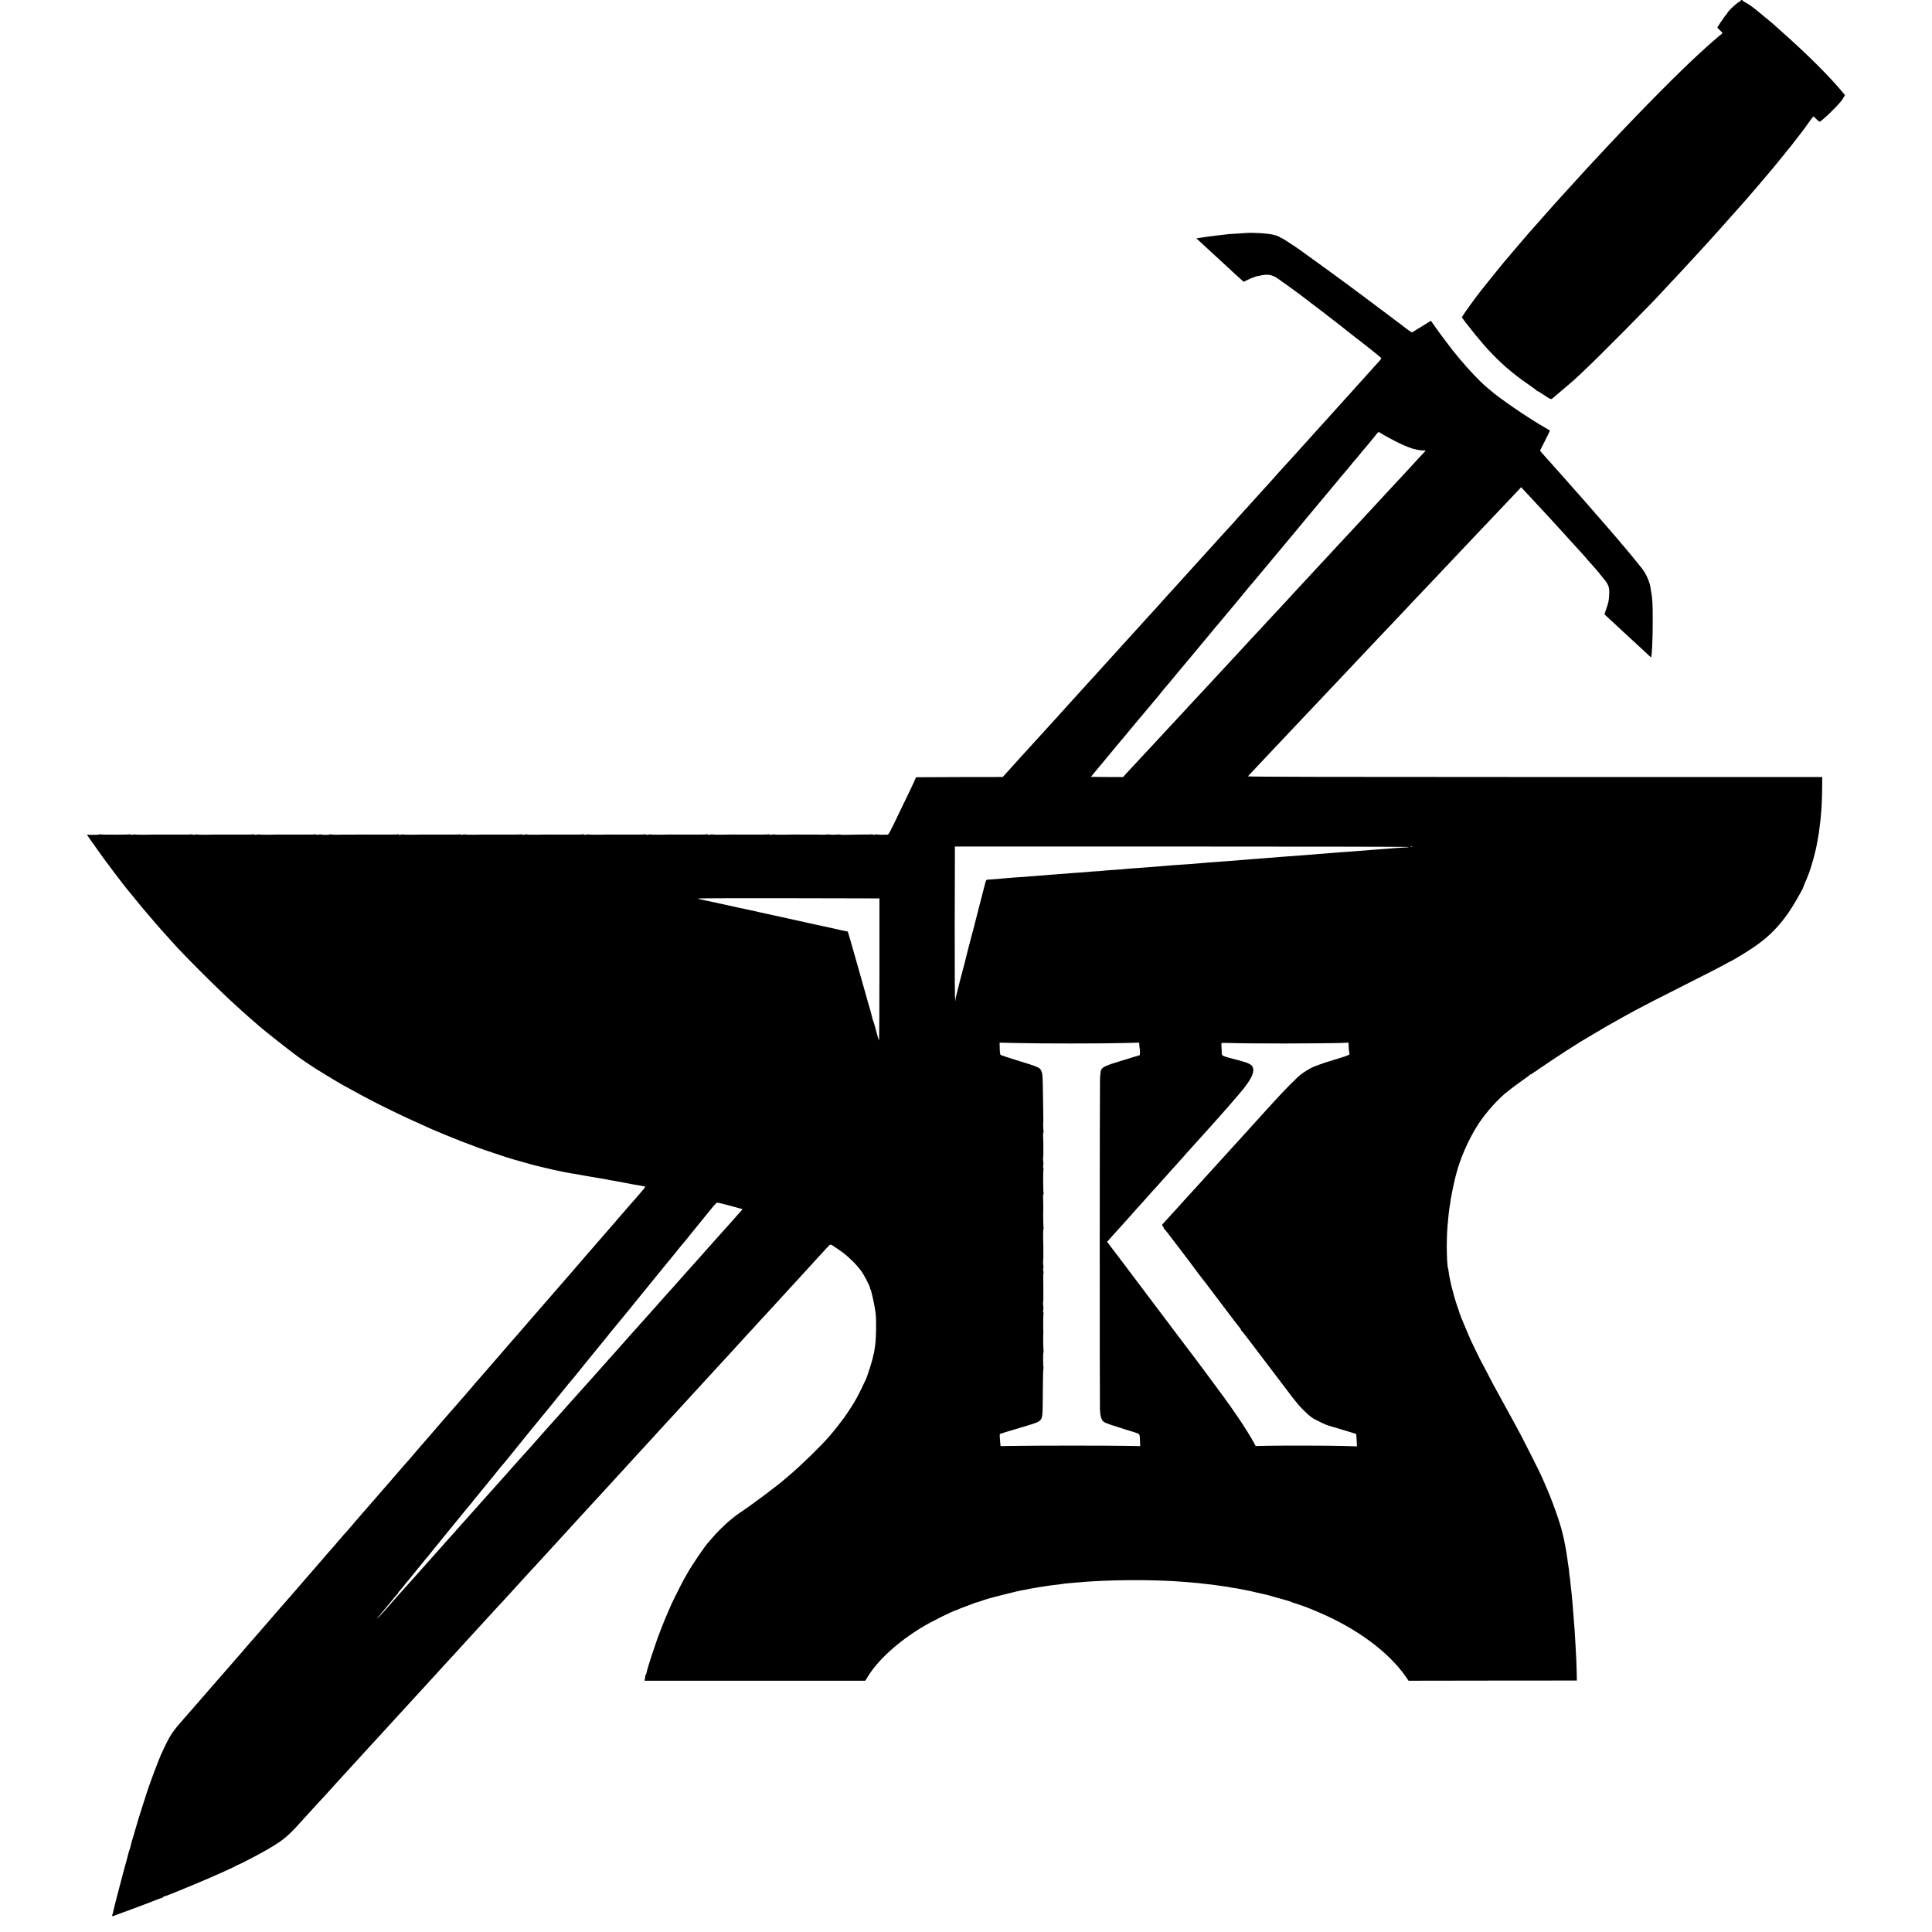
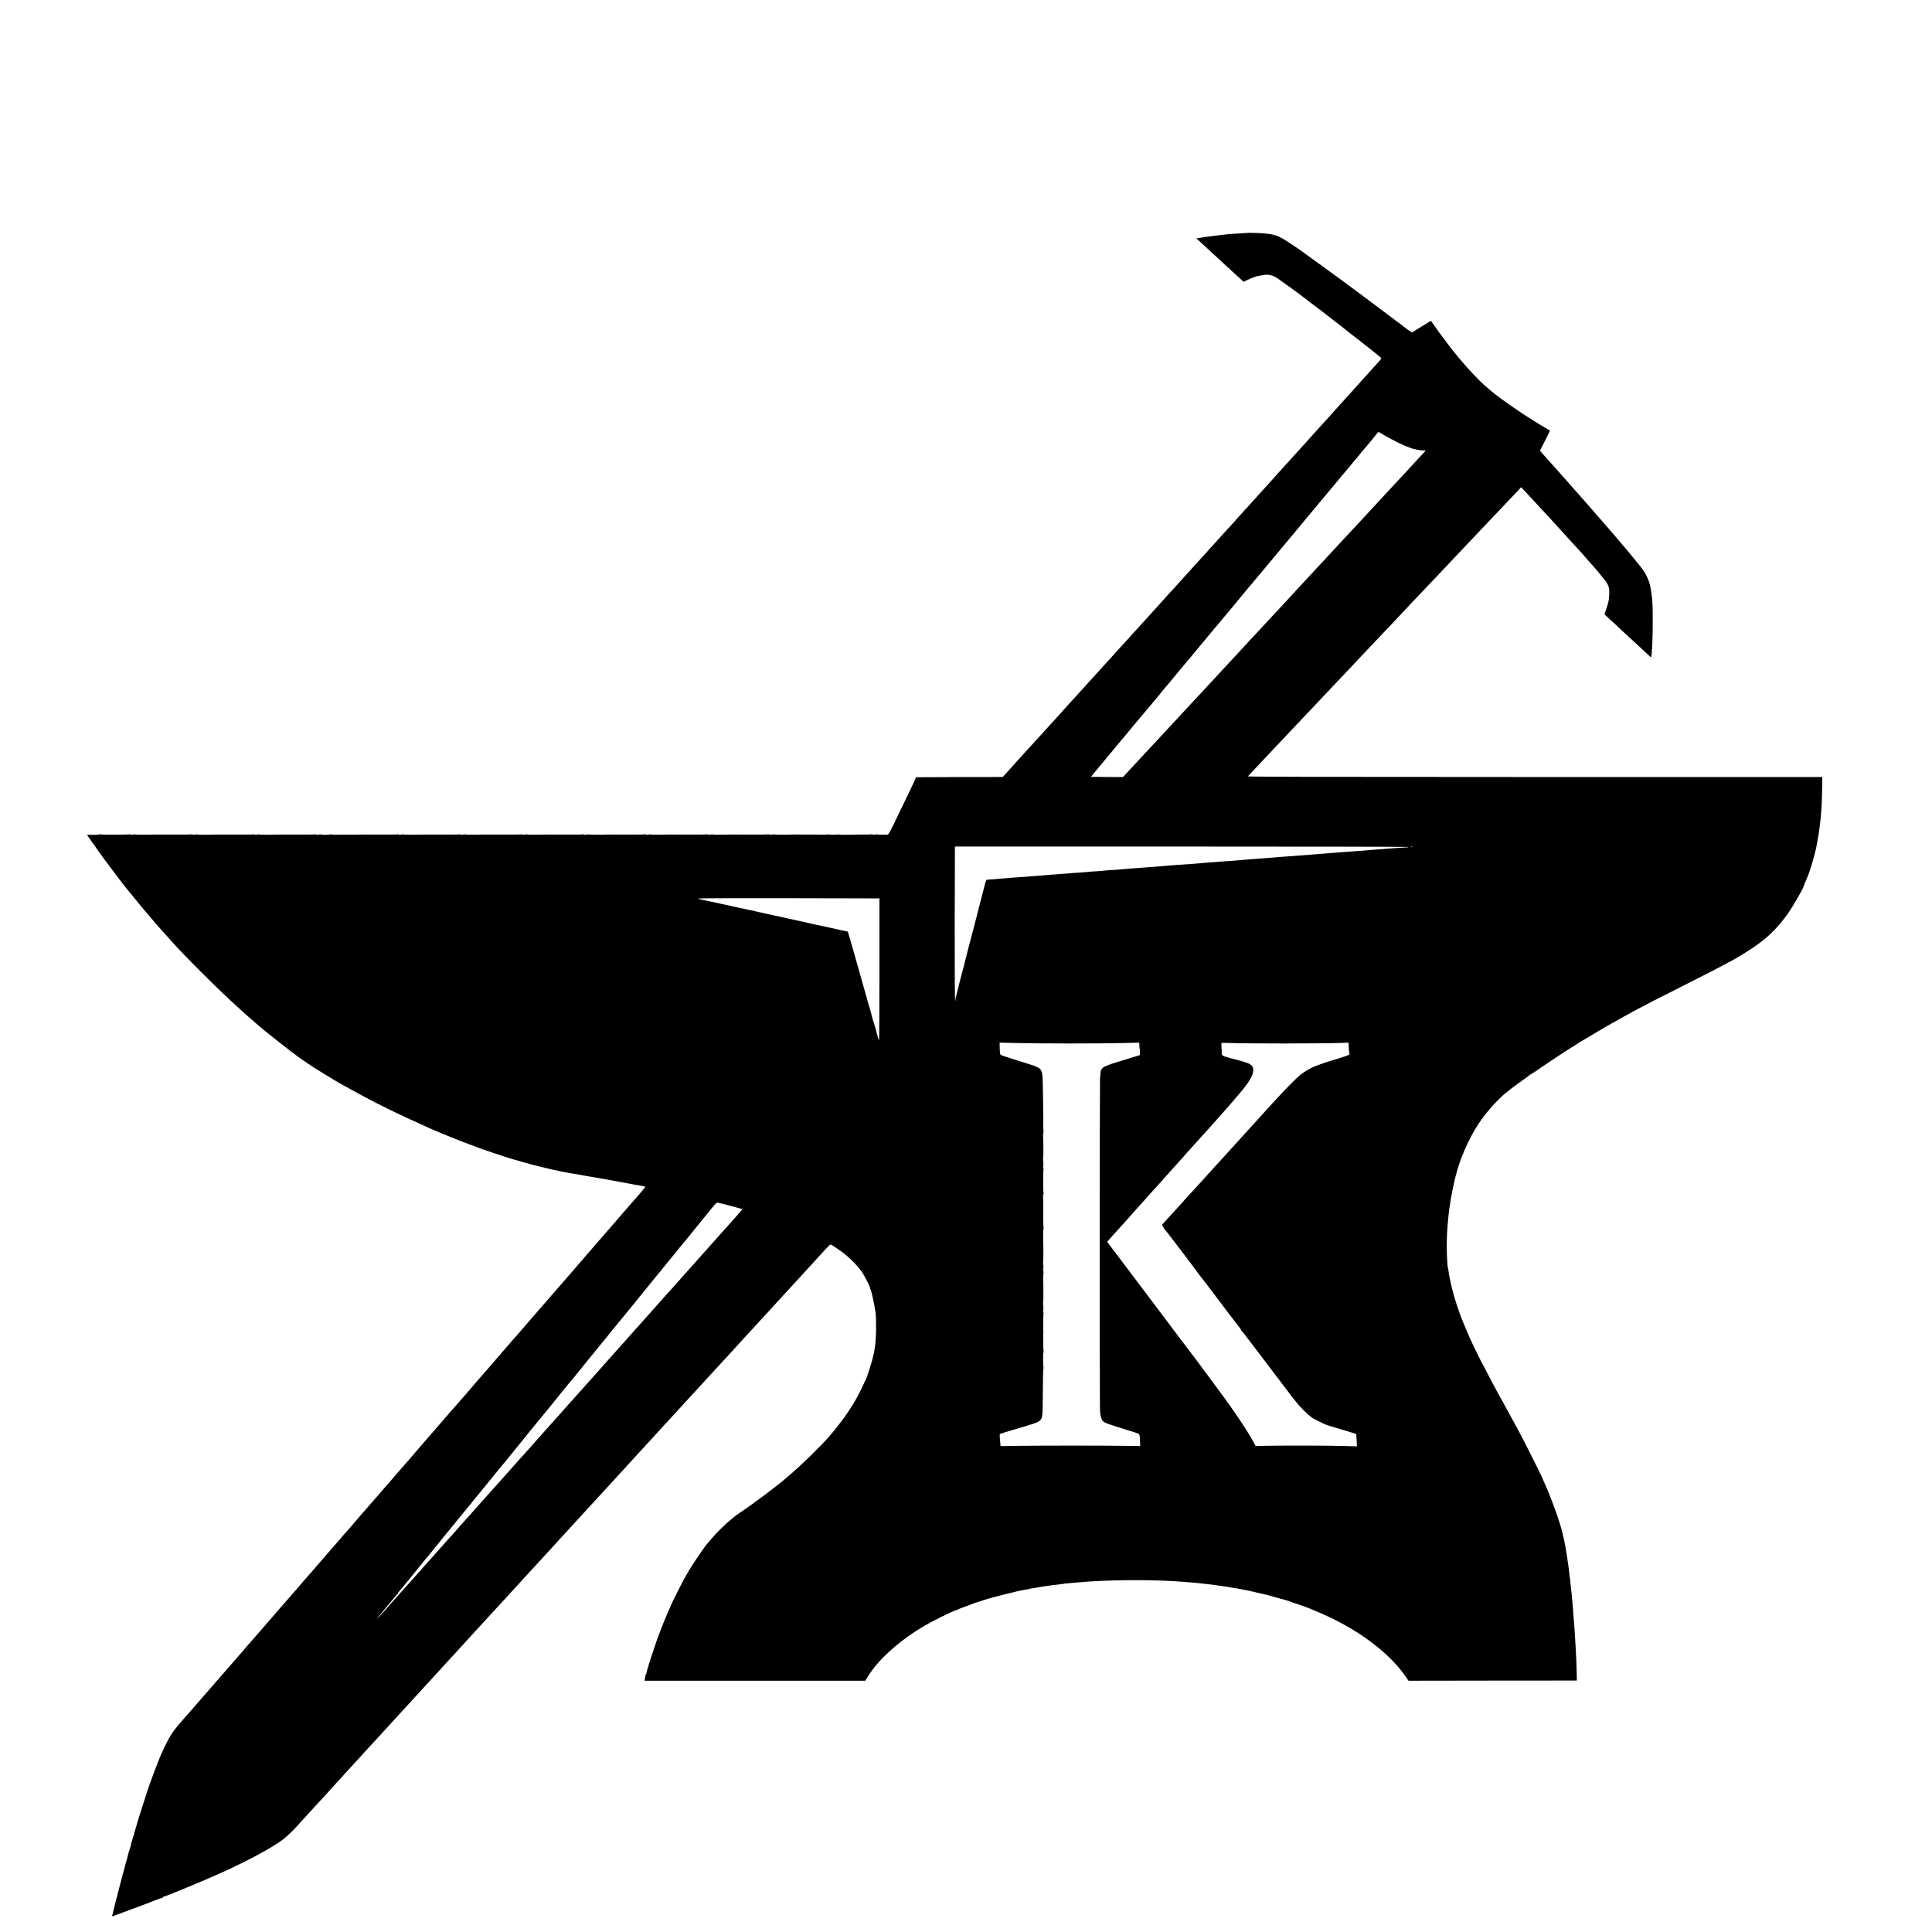
<svg xmlns="http://www.w3.org/2000/svg" version="1.0" width="3000pt" height="3000pt" viewBox="0 0 3000 3000" preserveAspectRatio="xMidYMid meet">
  <g transform="translate(0,3000) scale(0.1,-0.1)" fill="#000000" stroke="none">
-     <path d="M27033 29994 c4 -4 -10 -15 -31 -25 -44 -22 -182 -155 -182 -175 0 -3 -9 -15 -21 -27 -11 -12 -33 -42 -49 -67 -16 -25 -33 -49 -38 -55 -4 -5 -17 -25 -27 -42 l-19 -33 43 -42 c41 -39 43 -42 25 -55 -11 -8 -28 -22 -39 -31 -11 -10 -56 -49 -100 -87 -95 -82 -78 -68 -201 -180 -321 -294 -859 -836 -1374 -1384 -161 -172 -176 -188 -290 -311 -52 -57 -108 -118 -125 -135 -72 -78 -185 -202 -205 -225 -11 -13 -44 -49 -73 -80 -29 -31 -81 -89 -117 -129 -36 -40 -80 -89 -98 -109 -18 -21 -41 -46 -51 -57 -9 -11 -40 -45 -67 -76 -27 -30 -78 -88 -114 -129 -36 -41 -78 -89 -95 -107 -16 -17 -39 -42 -49 -55 -37 -45 -241 -283 -253 -296 -7 -7 -29 -34 -50 -60 -21 -26 -43 -51 -49 -57 -6 -5 -40 -46 -75 -90 -35 -44 -74 -91 -85 -105 -12 -14 -63 -77 -113 -140 -51 -63 -98 -122 -104 -130 -67 -82 -250 -334 -286 -392 l-22 -37 60 -80 c33 -43 66 -85 73 -92 7 -8 25 -30 39 -49 15 -19 35 -45 45 -57 11 -11 33 -38 51 -60 90 -110 175 -203 283 -309 152 -149 316 -281 540 -434 36 -25 67 -48 68 -52 2 -5 7 -8 12 -8 5 0 50 -27 100 -61 113 -75 113 -74 141 -52 30 24 311 264 325 277 6 6 67 63 135 126 224 207 1123 1114 1251 1262 11 13 54 59 96 103 42 44 124 132 182 194 58 63 119 129 135 146 35 37 187 204 223 243 14 15 43 47 66 72 23 25 77 85 121 134 44 49 91 102 105 117 27 29 41 45 145 164 39 44 75 84 81 90 6 5 44 48 84 95 40 47 78 90 84 95 6 6 27 30 47 55 21 25 51 61 69 80 17 19 46 53 63 74 18 22 37 44 42 50 12 13 105 122 131 154 10 13 27 33 38 45 10 12 44 54 75 92 31 39 58 72 61 75 4 3 33 39 65 80 33 41 62 77 65 80 3 3 35 43 70 90 36 47 67 87 70 90 9 8 144 191 179 243 17 26 35 47 39 47 5 0 26 -18 47 -40 21 -22 43 -40 48 -40 32 0 330 292 362 356 11 21 24 42 29 45 5 4 4 13 -2 20 -217 267 -581 630 -1012 1010 -52 46 -97 86 -100 90 -4 4 -228 190 -255 211 -88 70 -121 92 -168 117 -31 16 -53 32 -50 35 4 3 -2 6 -12 6 -10 0 -15 -3 -12 -6z" />
    <path d="M19377 26384 c-1 -1 -60 -5 -132 -9 -154 -8 -156 -8 -335 -30 -14 -1 -50 -6 -80 -10 -30 -4 -68 -9 -85 -11 -16 -2 -39 -5 -50 -7 -11 -3 -42 -8 -69 -11 l-48 -8 38 -35 c33 -29 166 -152 264 -243 15 -14 56 -52 91 -84 35 -32 111 -103 169 -156 58 -53 120 -110 139 -127 l34 -29 51 26 c39 21 161 68 161 62 0 0 27 5 60 12 106 22 167 10 255 -48 52 -35 373 -267 380 -276 3 -3 21 -17 40 -30 19 -13 37 -27 40 -30 3 -4 39 -32 80 -62 41 -31 93 -70 115 -87 22 -17 45 -34 50 -38 6 -5 42 -33 80 -63 39 -30 97 -75 130 -100 33 -25 62 -47 65 -50 3 -3 50 -41 105 -84 55 -42 111 -87 125 -98 14 -11 50 -39 80 -61 30 -23 60 -46 66 -52 6 -5 66 -53 132 -105 67 -52 121 -99 122 -104 0 -8 -40 -53 -211 -241 -52 -57 -77 -84 -155 -172 -38 -43 -90 -100 -115 -128 -25 -27 -63 -70 -86 -95 -22 -25 -53 -58 -68 -75 -15 -16 -55 -61 -89 -99 -33 -38 -77 -86 -96 -107 -19 -20 -64 -70 -100 -110 -36 -41 -78 -88 -95 -105 -16 -18 -43 -47 -59 -66 -31 -34 -197 -219 -206 -228 -8 -8 -96 -105 -190 -210 -47 -52 -100 -110 -118 -129 -18 -20 -51 -56 -73 -82 -22 -26 -54 -62 -72 -81 -18 -19 -63 -69 -102 -112 -38 -43 -81 -90 -95 -105 -14 -15 -56 -62 -95 -105 -38 -44 -79 -89 -91 -100 -11 -12 -56 -61 -100 -111 -43 -49 -81 -92 -84 -95 -8 -7 -192 -209 -305 -335 -43 -47 -171 -189 -195 -215 -14 -15 -45 -49 -69 -76 -44 -50 -176 -195 -221 -244 -14 -15 -56 -62 -95 -105 -38 -43 -85 -95 -104 -114 -18 -20 -59 -65 -91 -101 -32 -36 -69 -77 -81 -91 -13 -14 -62 -68 -109 -119 -47 -51 -95 -105 -107 -118 -117 -128 -181 -198 -196 -216 -15 -17 -55 -60 -182 -200 -6 -6 -55 -60 -109 -121 -55 -60 -114 -126 -132 -145 -17 -19 -44 -48 -59 -65 -83 -92 -171 -190 -181 -199 -5 -6 -34 -38 -64 -71 -60 -67 -206 -228 -260 -286 -19 -20 -55 -60 -80 -89 -25 -28 -65 -73 -90 -100 -38 -40 -117 -127 -215 -236 -62 -68 -165 -181 -195 -214 -19 -21 -66 -73 -105 -115 -38 -43 -81 -90 -95 -105 -22 -24 -85 -94 -202 -224 l-37 -41 -668 -1 c-367 -1 -671 -2 -675 -3 -4 0 -10 -11 -14 -23 -4 -13 -42 -95 -84 -183 -43 -88 -108 -223 -145 -300 -180 -376 -185 -385 -208 -386 -78 -2 -149 0 -153 4 -3 3 -21 1 -40 -3 -20 -5 -34 -4 -34 2 0 5 -4 7 -9 4 -6 -4 -72 -6 -221 -5 -8 0 -72 -2 -143 -3 -70 -2 -127 -1 -127 2 0 3 -31 3 -69 0 -37 -3 -84 -2 -104 1 -20 3 -39 4 -42 1 -2 -3 -37 -4 -77 -3 -40 1 -80 2 -88 2 -8 0 -87 0 -175 0 -199 1 -166 1 -328 -2 -76 -1 -140 1 -143 4 -3 2 -21 1 -40 -3 -20 -5 -34 -4 -34 2 0 5 -4 7 -9 4 -4 -3 -53 -5 -107 -5 -54 0 -108 0 -119 0 -11 -1 -92 0 -180 0 -199 1 -166 1 -328 -2 -76 -1 -140 1 -143 4 -3 2 -21 1 -40 -3 -20 -5 -34 -4 -34 2 0 5 -4 7 -9 4 -4 -3 -53 -5 -107 -5 -54 0 -108 0 -119 0 -11 -1 -92 0 -180 0 -199 1 -166 1 -328 -2 -76 -1 -140 1 -143 4 -3 2 -21 1 -40 -3 -20 -5 -34 -4 -34 2 0 5 -4 7 -9 4 -4 -3 -53 -5 -107 -5 -54 0 -108 0 -119 0 -11 -1 -92 0 -180 0 -199 1 -166 1 -328 -2 -76 -1 -140 1 -143 4 -3 2 -21 1 -40 -3 -20 -5 -34 -4 -34 2 0 5 -4 7 -9 4 -4 -3 -53 -5 -107 -5 -54 0 -108 0 -119 0 -11 -1 -92 0 -180 0 -199 1 -166 1 -328 -2 -76 -1 -140 1 -143 4 -3 2 -21 1 -40 -3 -20 -5 -34 -4 -34 2 0 5 -4 7 -9 4 -4 -3 -53 -5 -107 -5 -54 0 -108 0 -119 0 -11 -1 -92 0 -180 0 -199 1 -166 1 -328 -2 -76 -1 -140 1 -143 4 -3 2 -21 1 -40 -3 -20 -5 -34 -4 -34 2 0 5 -4 7 -9 4 -4 -3 -53 -5 -107 -5 -54 0 -108 0 -119 0 -11 -1 -92 0 -180 0 -199 1 -166 1 -328 -2 -76 -1 -140 1 -143 4 -3 2 -21 1 -40 -3 -20 -5 -34 -4 -34 2 0 5 -4 7 -9 4 -4 -3 -53 -5 -107 -5 -54 0 -108 0 -119 0 -11 -1 -92 0 -180 0 -186 1 -154 1 -325 -1 -74 -1 -139 -1 -145 0 -5 1 -14 1 -20 0 -23 -4 -146 0 -155 5 -6 3 -10 3 -10 -2 0 -8 -128 -8 -136 0 -3 3 -21 1 -40 -3 -20 -5 -34 -4 -34 2 0 5 -4 7 -9 4 -4 -3 -53 -5 -107 -5 -54 0 -108 0 -119 0 -11 -1 -92 0 -180 0 -199 1 -166 1 -328 -2 -76 -1 -140 1 -143 4 -3 2 -21 1 -40 -3 -20 -5 -34 -4 -34 2 0 5 -4 7 -9 4 -4 -3 -53 -5 -107 -5 -54 0 -108 0 -119 0 -11 -1 -92 0 -180 0 -199 1 -166 1 -328 -2 -76 -1 -140 1 -143 4 -3 2 -21 1 -40 -3 -20 -5 -34 -4 -34 2 0 5 -4 7 -9 4 -4 -3 -53 -5 -107 -5 -54 0 -108 0 -119 0 -11 -1 -92 0 -180 0 -199 1 -166 1 -328 -2 -76 -1 -140 1 -143 4 -3 2 -21 1 -40 -3 -20 -5 -34 -4 -34 2 0 5 -4 7 -9 4 -4 -3 -53 -5 -107 -5 -54 0 -108 0 -119 -1 -137 -1 -239 1 -246 6 -5 3 -9 2 -9 -3 0 -4 -43 -7 -95 -6 l-95 2 42 -62 c23 -34 44 -64 47 -67 4 -3 28 -36 54 -75 27 -38 62 -88 78 -110 16 -22 37 -51 47 -65 28 -41 332 -441 342 -450 3 -3 53 -63 111 -135 57 -71 114 -141 126 -155 93 -110 173 -204 213 -250 27 -30 58 -66 70 -80 12 -14 54 -61 93 -104 40 -43 80 -88 90 -100 171 -198 788 -812 1032 -1027 28 -24 59 -53 70 -64 11 -11 52 -47 90 -80 72 -62 130 -112 149 -130 69 -65 560 -451 666 -524 59 -41 184 -125 202 -136 9 -5 78 -49 155 -96 76 -47 158 -97 183 -111 25 -14 61 -35 80 -47 19 -11 42 -24 50 -28 8 -4 64 -35 125 -68 359 -200 705 -370 1220 -600 70 -31 345 -145 350 -145 3 0 24 -9 48 -19 23 -11 105 -43 182 -71 77 -28 147 -55 155 -59 17 -9 500 -170 527 -176 10 -2 88 -24 173 -49 85 -25 166 -47 180 -50 14 -3 79 -18 145 -35 101 -25 198 -47 300 -67 109 -21 135 -26 165 -29 19 -3 46 -7 60 -10 14 -3 37 -8 53 -10 15 -3 39 -7 55 -10 15 -3 43 -8 62 -11 30 -4 80 -13 280 -48 14 -2 36 -7 50 -10 14 -3 41 -8 60 -10 19 -3 80 -14 135 -25 55 -11 116 -22 135 -26 19 -3 44 -7 55 -10 11 -2 52 -9 90 -15 39 -7 72 -14 74 -16 4 -3 -35 -53 -89 -114 -12 -14 -45 -52 -73 -84 -29 -33 -56 -64 -62 -70 -5 -6 -37 -43 -70 -81 -33 -38 -72 -83 -87 -100 -14 -16 -35 -40 -45 -52 -10 -12 -25 -30 -34 -40 -15 -18 -190 -220 -293 -337 -28 -33 -64 -75 -81 -94 -16 -20 -41 -47 -54 -61 -13 -14 -40 -46 -60 -70 -20 -25 -45 -54 -56 -65 -11 -12 -40 -45 -65 -75 -25 -29 -50 -59 -55 -65 -6 -6 -56 -63 -110 -126 -127 -146 -148 -170 -160 -184 -6 -6 -51 -58 -100 -115 -50 -58 -101 -117 -115 -132 -14 -15 -41 -46 -60 -70 -19 -23 -42 -49 -51 -58 -8 -9 -44 -50 -79 -91 -35 -41 -69 -80 -74 -86 -6 -6 -29 -32 -51 -59 -22 -26 -49 -58 -60 -69 -11 -12 -47 -53 -80 -91 -33 -39 -64 -75 -70 -81 -5 -6 -32 -37 -60 -69 -109 -128 -329 -380 -334 -385 -5 -4 -207 -239 -266 -309 -11 -13 -27 -31 -35 -40 -9 -9 -43 -47 -75 -86 -33 -38 -69 -79 -80 -91 -11 -11 -29 -32 -40 -45 -26 -31 -346 -401 -394 -455 -20 -23 -55 -63 -78 -90 -23 -27 -54 -62 -68 -79 -15 -16 -43 -50 -63 -74 -20 -25 -46 -54 -57 -66 -11 -11 -45 -49 -75 -85 -30 -35 -64 -73 -75 -86 -11 -12 -40 -46 -64 -74 -25 -29 -50 -58 -55 -64 -6 -6 -38 -42 -71 -81 -33 -38 -62 -72 -65 -75 -3 -3 -32 -36 -65 -75 -33 -38 -62 -72 -65 -75 -3 -3 -34 -39 -70 -80 -36 -41 -67 -77 -70 -80 -3 -3 -32 -36 -65 -75 -33 -38 -62 -72 -65 -75 -3 -3 -30 -34 -60 -70 -82 -97 -103 -121 -126 -144 -11 -12 -43 -48 -70 -81 -27 -32 -56 -66 -64 -75 -8 -9 -40 -45 -70 -80 -30 -35 -59 -68 -65 -74 -5 -6 -35 -40 -65 -76 -30 -35 -62 -72 -70 -80 -8 -9 -33 -38 -55 -64 -22 -27 -47 -56 -56 -65 -9 -9 -45 -50 -80 -91 -35 -41 -66 -77 -69 -80 -3 -3 -30 -34 -60 -70 -30 -36 -58 -67 -61 -70 -6 -5 -379 -434 -474 -545 -27 -32 -54 -63 -60 -69 -5 -6 -39 -45 -75 -86 -35 -41 -71 -82 -80 -91 -8 -9 -26 -29 -39 -45 -13 -16 -52 -60 -85 -99 -34 -38 -72 -83 -86 -99 -14 -16 -30 -34 -35 -40 -6 -6 -37 -42 -70 -81 -33 -38 -74 -86 -92 -105 -18 -19 -82 -93 -144 -165 -147 -170 -209 -242 -234 -269 -11 -12 -45 -51 -75 -86 -30 -35 -71 -82 -91 -104 -233 -263 -262 -304 -358 -501 -29 -60 -57 -119 -61 -130 -4 -11 -22 -54 -39 -95 -16 -41 -43 -111 -60 -155 -16 -44 -33 -89 -37 -100 -4 -11 -8 -22 -9 -25 -1 -3 -5 -14 -9 -25 -4 -11 -12 -33 -18 -50 -5 -16 -14 -39 -18 -50 -5 -11 -38 -114 -75 -230 -37 -115 -74 -232 -83 -260 -9 -27 -17 -54 -18 -60 -1 -5 -19 -66 -39 -135 -21 -69 -38 -129 -40 -135 -1 -5 -5 -17 -8 -25 -5 -14 -17 -65 -18 -75 0 -3 -6 -23 -14 -46 -9 -23 -17 -51 -20 -63 -2 -12 -16 -64 -30 -116 -15 -52 -29 -102 -31 -110 -2 -8 -24 -91 -49 -185 -49 -183 -124 -475 -131 -514 -3 -14 -7 -28 -10 -33 -9 -14 7 -30 19 -20 7 5 41 19 77 31 72 25 450 166 490 182 14 6 27 11 30 12 3 0 36 13 74 29 38 15 75 28 82 28 8 0 14 5 14 10 0 6 6 10 13 10 25 0 663 265 893 370 35 17 94 44 132 60 37 17 74 35 82 40 8 6 26 15 40 20 71 29 381 192 490 258 228 136 290 188 500 421 41 46 91 100 110 121 19 21 71 77 115 126 44 48 98 107 121 131 22 23 52 55 65 71 13 16 67 76 119 132 52 57 102 111 110 120 23 26 160 176 200 219 31 34 155 169 219 240 13 14 49 53 80 86 31 34 94 103 141 154 47 52 99 109 115 126 182 198 222 242 325 355 41 45 91 99 110 120 19 21 69 75 110 120 41 45 91 99 110 120 19 21 64 70 100 110 36 39 83 91 105 115 22 23 78 84 125 135 47 52 99 108 115 126 17 17 59 64 95 104 36 40 81 89 100 110 19 21 76 82 125 136 116 126 124 135 225 245 47 51 96 105 110 119 14 15 61 66 105 115 44 49 94 103 110 120 17 18 59 65 95 105 36 39 83 91 105 114 22 23 60 65 85 92 46 51 202 221 255 278 17 18 68 74 115 126 47 51 96 105 110 120 14 15 61 67 105 115 44 48 94 102 110 120 17 18 66 72 110 120 44 48 94 102 110 120 17 17 66 71 110 119 44 49 94 103 110 120 17 18 68 75 115 126 47 51 96 105 110 120 22 23 131 143 209 229 13 14 67 73 120 130 134 145 121 131 320 350 13 14 66 71 117 126 51 55 101 110 111 122 17 19 82 90 223 243 14 15 63 69 110 120 47 51 96 105 110 120 29 32 194 210 230 250 14 15 62 67 107 116 45 49 90 99 100 110 10 12 61 68 114 125 53 57 107 116 120 130 35 40 195 213 265 288 33 37 83 91 110 121 27 30 58 64 69 75 11 12 61 66 110 120 50 54 101 110 115 125 14 15 61 67 105 115 103 112 113 124 215 235 47 51 96 104 109 119 109 120 111 122 134 110 28 -15 170 -113 205 -142 107 -90 180 -164 250 -256 45 -59 142 -245 142 -272 0 -9 3 -19 7 -23 4 -3 8 -12 9 -19 2 -7 6 -23 9 -37 25 -96 50 -224 61 -310 15 -121 8 -434 -12 -532 -2 -13 -7 -41 -9 -62 -3 -21 -8 -42 -10 -46 -3 -4 -7 -25 -11 -46 -6 -38 -85 -290 -103 -329 -132 -282 -158 -329 -270 -500 -36 -55 -68 -102 -71 -105 -3 -3 -32 -41 -65 -85 -33 -44 -70 -91 -81 -105 -12 -14 -52 -61 -89 -105 -122 -143 -441 -454 -620 -604 -27 -23 -59 -50 -70 -60 -123 -107 -510 -397 -690 -516 -33 -22 -62 -42 -65 -45 -3 -3 -38 -32 -79 -64 -86 -69 -224 -205 -296 -291 -28 -33 -53 -62 -56 -65 -40 -36 -259 -358 -329 -485 -9 -16 -36 -64 -59 -105 -40 -73 -201 -396 -201 -405 0 -2 -13 -33 -29 -67 -35 -77 -89 -209 -124 -303 -14 -38 -32 -83 -38 -100 -7 -16 -13 -34 -15 -40 -2 -5 -24 -71 -49 -145 -56 -162 -116 -358 -118 -382 -1 -10 -4 -18 -7 -18 -4 0 -7 -6 -8 -12 0 -7 -4 -29 -7 -49 l-7 -37 1714 0 1714 0 43 70 c157 254 467 535 831 756 156 95 489 260 550 274 8 2 17 6 20 9 3 3 52 22 110 43 58 21 114 42 125 48 12 5 27 10 35 12 8 1 35 9 60 18 119 41 156 52 390 111 169 43 252 62 324 73 22 3 43 7 46 9 3 2 26 6 50 10 25 3 52 8 60 10 8 2 33 7 55 10 23 3 50 7 60 9 11 2 43 7 70 11 28 4 64 9 80 11 17 2 53 6 80 9 28 3 61 7 75 10 14 3 54 8 90 11 36 3 83 7 105 9 490 48 1238 52 1715 10 41 -3 98 -8 125 -10 59 -5 136 -14 185 -20 19 -3 60 -7 90 -10 30 -3 80 -10 110 -15 30 -5 78 -12 105 -15 28 -3 58 -8 67 -11 9 -3 32 -7 50 -9 53 -7 84 -13 115 -19 15 -4 39 -8 53 -11 14 -2 36 -6 50 -9 14 -2 86 -18 160 -36 74 -17 144 -33 155 -35 11 -3 76 -21 145 -41 69 -19 141 -40 160 -45 19 -6 42 -13 50 -16 8 -4 17 -7 20 -7 3 -1 10 -4 15 -7 6 -4 24 -9 40 -13 28 -7 194 -66 240 -86 11 -4 65 -27 120 -50 600 -254 1096 -619 1364 -1006 l42 -62 1307 2 1307 1 -2 110 c-2 116 -8 268 -18 425 -15 269 -15 258 -30 440 -3 36 -8 101 -11 145 -3 44 -7 94 -9 110 -1 17 -6 63 -10 103 -3 41 -8 81 -10 90 -1 9 -6 53 -10 97 -3 43 -8 82 -10 85 -2 3 -6 36 -9 73 -3 37 -8 78 -11 90 -2 12 -7 42 -10 67 -9 71 -12 93 -30 200 -4 19 -9 46 -11 60 -3 14 -7 36 -10 50 -5 31 -5 32 -36 160 -40 168 -172 533 -270 749 -16 35 -38 87 -50 115 -12 28 -84 175 -161 326 -138 274 -176 347 -244 470 -35 64 -69 125 -123 225 -15 28 -49 91 -77 140 -118 213 -206 377 -265 495 -24 47 -45 87 -48 90 -10 10 -210 423 -210 434 0 3 -13 33 -29 68 -16 35 -41 95 -56 133 -15 39 -34 84 -41 100 -10 25 -34 94 -39 115 -1 3 -5 12 -8 20 -10 24 -57 176 -61 196 -2 11 -11 44 -20 74 -23 82 -56 235 -62 293 -3 29 -8 55 -10 59 -10 15 -19 184 -19 338 0 145 7 285 20 400 2 19 6 62 9 95 3 33 8 74 11 90 14 84 17 101 21 137 4 34 45 237 58 289 2 8 12 47 21 85 67 266 198 565 350 799 117 181 330 417 462 512 14 10 33 25 42 34 9 8 79 60 156 115 77 54 142 102 143 106 2 5 10 8 18 8 8 0 14 5 14 10 0 6 7 10 15 10 8 0 15 5 15 10 0 6 6 10 14 10 8 0 16 4 18 9 3 9 486 330 598 397 36 21 67 42 70 45 3 3 10 8 15 10 6 2 93 54 195 115 177 106 237 141 325 189 22 12 58 33 80 45 22 13 65 37 95 53 30 16 69 37 85 47 28 16 112 61 360 190 55 28 321 163 590 299 270 136 508 259 530 273 22 14 45 26 50 28 6 1 42 20 80 42 425 245 618 409 837 712 65 91 232 378 240 413 1 8 31 81 48 118 15 33 52 129 55 145 2 8 13 42 24 75 18 56 48 166 57 208 2 10 6 27 9 37 3 10 7 31 10 46 2 16 11 65 20 109 17 89 25 141 30 200 2 22 4 40 5 40 1 0 3 20 6 45 2 25 6 68 9 95 11 109 18 278 19 430 l1 160 -4462 0 c-2974 0 -4459 3 -4455 10 3 5 33 39 68 75 34 36 79 83 99 105 20 22 94 100 164 174 188 199 179 189 501 531 14 14 88 93 165 174 77 82 163 172 190 201 28 30 111 118 185 196 74 78 146 154 160 169 14 15 86 91 160 170 74 78 150 159 169 179 19 20 97 103 175 185 78 82 155 163 171 180 17 18 93 99 170 180 77 82 156 165 175 186 38 40 313 330 370 390 71 74 309 326 340 360 32 35 231 245 406 429 50 53 111 117 135 142 43 45 218 230 367 387 l72 77 51 -55 c28 -30 95 -102 149 -160 54 -58 111 -119 126 -136 16 -17 72 -78 125 -135 53 -57 114 -124 135 -148 21 -24 53 -58 69 -75 17 -18 62 -68 101 -112 90 -99 116 -128 168 -184 23 -25 73 -81 110 -125 38 -44 76 -87 85 -96 29 -30 145 -170 189 -228 53 -71 65 -115 59 -216 -6 -97 -10 -116 -46 -221 l-28 -83 86 -79 c47 -44 100 -92 116 -107 17 -16 59 -55 95 -89 36 -34 110 -101 164 -151 55 -49 135 -125 180 -167 44 -42 82 -75 83 -74 14 13 27 305 26 581 0 254 -4 323 -27 455 -3 19 -8 46 -10 60 -16 93 -78 223 -144 301 -7 8 -37 46 -68 84 -31 39 -66 81 -77 95 -12 14 -42 50 -67 80 -25 30 -54 65 -65 77 -11 11 -27 30 -35 41 -16 21 -74 88 -190 222 -41 47 -100 115 -130 150 -30 35 -60 68 -65 74 -6 6 -37 42 -70 81 -33 38 -76 88 -96 110 -20 22 -112 126 -204 230 -92 105 -179 204 -194 220 -53 59 -135 151 -197 220 -34 39 -74 83 -87 98 l-24 29 78 156 c43 85 78 156 76 157 -1 1 -47 28 -102 60 -259 150 -690 446 -826 567 -15 13 -41 35 -59 50 -96 79 -285 279 -425 448 -115 140 -105 127 -171 216 -33 43 -64 85 -71 94 -34 43 -85 114 -136 187 l-58 82 -132 -81 c-73 -44 -138 -85 -144 -90 -7 -6 -19 -8 -27 -5 -12 5 -134 93 -146 107 -3 3 -21 16 -40 30 -19 13 -39 28 -45 32 -12 10 -110 85 -149 113 -15 11 -123 92 -240 180 -117 88 -224 168 -237 177 -49 36 -135 100 -163 121 -33 26 -556 405 -604 439 -18 13 -39 28 -45 33 -40 34 -332 227 -344 227 -4 0 -19 8 -33 18 -23 16 -104 40 -155 46 -11 1 -45 5 -75 9 -47 6 -258 13 -263 9z m2113 -3140 c99 -57 244 -131 308 -158 86 -35 96 -39 105 -41 4 -2 8 -3 10 -5 1 -1 9 -3 17 -5 8 -1 40 -9 70 -17 30 -7 74 -13 98 -12 42 1 42 1 25 -20 -10 -11 -31 -34 -48 -51 -25 -27 -115 -123 -230 -250 -15 -16 -76 -81 -134 -144 -58 -63 -119 -128 -136 -146 -45 -49 -206 -223 -240 -260 -35 -38 -226 -244 -270 -291 -16 -17 -52 -56 -80 -86 -27 -30 -99 -107 -160 -172 -60 -65 -121 -130 -134 -145 -22 -24 -193 -208 -266 -286 -16 -18 -66 -72 -110 -120 -44 -47 -104 -112 -134 -143 -29 -31 -84 -91 -121 -132 -38 -41 -94 -102 -125 -135 -32 -33 -90 -96 -130 -140 -41 -44 -95 -103 -122 -131 -26 -28 -88 -95 -138 -149 -49 -53 -112 -121 -140 -150 -27 -30 -84 -91 -125 -136 -80 -87 -121 -131 -203 -219 -82 -87 -271 -292 -301 -325 -15 -16 -74 -79 -130 -140 -57 -60 -116 -123 -131 -140 -59 -65 -202 -219 -235 -254 -19 -20 -80 -86 -135 -145 -55 -60 -116 -125 -135 -146 -19 -21 -78 -83 -130 -140 -52 -56 -108 -117 -125 -134 -67 -73 -233 -251 -273 -294 l-42 -47 -250 0 c-138 0 -250 1 -250 2 0 1 82 101 183 221 100 121 198 238 217 262 19 24 40 48 45 54 12 13 153 181 175 210 8 10 27 33 42 50 15 17 102 121 194 231 91 110 178 214 193 230 14 17 38 46 52 65 15 19 40 49 55 67 16 17 44 50 62 72 18 22 83 100 143 173 61 73 127 153 148 177 20 25 48 58 63 75 14 17 65 78 113 136 143 172 159 192 178 214 10 11 31 36 45 55 15 19 34 41 42 49 8 8 35 40 60 71 25 31 55 67 67 81 41 47 298 356 328 395 17 21 36 44 42 51 10 10 94 110 235 279 9 11 52 63 96 115 109 130 393 471 412 494 8 10 31 37 50 60 19 23 51 61 70 85 19 23 43 53 53 64 11 12 35 42 55 66 21 24 44 52 52 61 8 10 22 27 30 37 157 189 316 379 320 383 3 3 24 28 45 55 22 28 47 57 55 65 8 8 44 51 80 95 58 72 95 116 125 149 6 6 28 34 50 61 21 28 42 52 45 55 10 9 206 245 225 272 12 15 24 23 30 18 6 -5 39 -25 75 -46z m380 -6395 c0 -3 -6 -6 -12 -6 -22 0 -231 -14 -268 -18 -19 -2 -75 -7 -125 -10 -49 -3 -112 -8 -140 -10 -121 -10 -185 -15 -260 -21 -44 -3 -98 -7 -120 -9 -22 -2 -78 -6 -125 -9 -47 -4 -105 -8 -130 -10 -42 -4 -120 -10 -265 -21 -33 -3 -91 -7 -130 -11 -108 -8 -171 -13 -395 -29 -36 -3 -94 -8 -130 -11 -36 -3 -89 -7 -117 -9 -55 -4 -186 -14 -263 -20 -25 -2 -79 -7 -120 -10 -41 -3 -95 -8 -120 -10 -25 -2 -88 -7 -140 -10 -52 -4 -111 -8 -130 -10 -19 -2 -75 -6 -125 -9 -49 -4 -106 -9 -125 -11 -19 -2 -80 -7 -135 -11 -55 -4 -120 -8 -145 -10 -25 -2 -79 -6 -120 -8 -41 -3 -75 -5 -75 -6 0 -1 -25 -3 -55 -5 -30 -2 -86 -6 -125 -10 -38 -3 -101 -9 -140 -11 -38 -3 -92 -7 -120 -9 -27 -2 -88 -7 -135 -10 -47 -3 -101 -7 -120 -10 -32 -4 -140 -12 -275 -20 -27 -2 -50 -4 -50 -5 0 -1 -29 -3 -65 -6 -80 -4 -185 -13 -185 -14 0 -1 -27 -3 -60 -5 -100 -6 -218 -15 -260 -19 -22 -2 -83 -7 -135 -10 -52 -4 -115 -9 -140 -11 -25 -3 -79 -7 -120 -10 -41 -3 -100 -7 -130 -10 -30 -3 -86 -7 -125 -10 -102 -6 -234 -16 -275 -20 -19 -2 -75 -7 -125 -11 -49 -4 -101 -8 -115 -9 -14 -2 -39 -3 -56 -4 -33 -1 -31 3 -60 -111 -5 -20 -65 -251 -70 -270 -5 -21 -34 -132 -38 -150 -2 -8 -14 -53 -26 -100 -12 -47 -23 -92 -25 -100 -2 -8 -9 -35 -16 -60 -16 -57 -17 -61 -23 -85 -2 -11 -14 -56 -26 -100 -12 -44 -23 -87 -25 -95 -2 -8 -15 -62 -30 -120 -15 -58 -28 -112 -30 -120 -2 -8 -9 -35 -16 -60 -7 -25 -13 -49 -15 -55 -1 -5 -9 -37 -18 -70 -9 -33 -19 -69 -21 -80 -2 -11 -13 -56 -25 -100 -41 -157 -49 -193 -41 -201 3 -4 1 -4 -5 -1 -8 5 -10 343 -9 1199 1 656 3 1193 3 1193 1 0 1586 0 3522 0 1936 0 3520 -3 3520 -6z m57 5 c-3 -3 -12 -4 -19 -1 -8 3 -5 6 6 6 11 1 17 -2 13 -5z m-8412 -804 l141 0 0 -1105 c0 -608 -3 -1102 -7 -1097 -5 4 -12 25 -18 47 -20 81 -62 231 -71 250 -5 11 -11 31 -14 45 -5 28 -54 205 -56 205 -1 0 -3 7 -5 15 -2 8 -13 49 -25 90 -11 41 -23 82 -25 90 -2 8 -15 56 -30 105 -15 50 -33 115 -41 145 -8 30 -38 133 -65 230 -28 96 -52 182 -54 190 -2 8 -21 73 -42 145 l-38 129 -35 8 c-19 4 -48 10 -65 13 -16 3 -46 10 -65 15 -28 7 -255 57 -345 75 -11 3 -72 16 -135 30 -133 30 -148 34 -175 39 -36 8 -218 48 -305 67 -47 11 -96 22 -110 24 -14 3 -77 17 -140 31 -63 14 -122 27 -130 29 -21 4 -169 36 -210 45 -19 4 -80 18 -135 30 -55 12 -110 24 -121 26 -12 2 -80 17 -150 33 -71 16 -146 32 -166 35 -21 4 -38 10 -38 14 0 4 570 6 1268 5 697 -2 1330 -3 1407 -3z m3130 -2253 c319 0 685 3 813 7 l232 6 1 -27 c0 -16 2 -37 4 -48 9 -49 9 -120 0 -121 -5 0 -17 -4 -25 -7 -8 -3 -123 -38 -255 -78 -239 -72 -291 -95 -317 -142 -6 -12 -14 -71 -17 -132 -5 -105 -6 -4972 -1 -5140 3 -101 22 -165 58 -192 15 -11 57 -30 92 -41 232 -75 319 -103 336 -107 10 -2 43 -12 73 -23 60 -20 59 -17 63 -132 l3 -75 -230 4 c-305 5 -1319 5 -1664 0 l-274 -4 -3 30 c-1 17 -5 58 -8 92 -5 55 -3 64 14 73 11 6 20 8 20 5 0 -4 6 -3 13 2 6 4 17 8 22 9 6 1 63 18 127 38 63 20 124 38 134 40 11 3 39 11 64 19 25 9 77 25 116 36 39 12 83 30 98 42 56 44 57 48 59 449 1 204 5 370 9 370 4 0 5 6 2 13 -8 23 -9 237 -1 237 5 0 6 4 2 9 -5 9 -9 269 -4 296 1 6 1 14 0 18 -4 25 -2 269 2 274 3 3 2 15 -2 27 -5 11 -5 30 -1 40 3 11 4 36 0 55 -3 20 -4 47 -3 61 2 14 4 32 4 40 0 29 1 185 0 195 -3 105 -2 217 2 221 3 3 2 16 -2 28 -5 11 -5 30 -1 40 3 11 4 36 0 55 -3 20 -4 47 -3 61 2 14 4 32 4 40 1 60 1 189 0 205 -6 101 -4 255 2 255 5 0 6 4 2 9 -5 8 -9 265 -5 296 1 6 1 30 0 54 -5 128 -4 181 3 181 5 0 5 5 2 10 -8 13 -9 359 -2 367 3 3 2 15 -2 27 -5 11 -5 30 -1 40 3 11 4 36 0 55 -3 20 -4 47 -3 61 2 14 4 32 4 40 1 59 1 189 0 205 -6 98 -5 155 2 155 5 0 5 4 2 10 -5 9 -9 132 -5 155 1 6 2 13 1 18 -1 4 -3 166 -5 360 -4 297 -7 360 -20 392 -30 72 -21 68 -411 189 -115 36 -216 69 -224 74 -11 6 -15 33 -17 100 l-2 92 271 -6 c150 -4 533 -7 852 -7z m3320 0 c374 1 746 4 828 7 l147 6 1 -32 c1 -58 8 -128 13 -136 11 -17 -15 -30 -149 -71 -77 -23 -147 -45 -155 -48 -8 -3 -20 -7 -26 -8 -29 -7 -201 -68 -242 -87 -52 -24 -141 -79 -187 -116 -69 -55 -261 -250 -430 -437 -15 -16 -64 -70 -109 -119 -44 -50 -99 -110 -121 -134 -22 -25 -53 -59 -70 -77 -91 -100 -192 -211 -207 -228 -29 -33 -141 -156 -178 -196 -19 -21 -69 -75 -110 -121 -41 -46 -84 -93 -95 -104 -11 -12 -60 -66 -110 -121 -49 -55 -94 -105 -100 -111 -5 -6 -48 -53 -95 -104 -47 -52 -98 -108 -114 -124 -15 -17 -52 -58 -82 -91 -29 -33 -70 -79 -91 -101 -56 -60 -198 -215 -222 -243 -19 -22 -20 -26 -6 -41 8 -9 15 -21 15 -27 0 -6 4 -13 8 -15 5 -1 65 -78 135 -170 69 -91 133 -175 141 -185 15 -18 225 -297 261 -348 11 -15 25 -32 30 -39 11 -11 94 -120 354 -465 132 -176 217 -285 256 -334 8 -9 15 -21 15 -26 0 -5 4 -11 8 -13 4 -1 100 -124 212 -273 183 -241 366 -483 387 -510 4 -6 28 -37 53 -70 25 -33 47 -62 50 -65 3 -3 17 -21 30 -40 14 -19 30 -42 37 -50 107 -136 140 -174 194 -227 107 -104 130 -121 229 -169 121 -60 117 -58 235 -93 166 -49 350 -105 353 -107 2 -1 6 -45 8 -97 l5 -96 -198 6 c-211 7 -954 8 -1216 3 l-159 -4 -32 60 c-44 82 -150 251 -228 365 -36 52 -85 123 -109 159 -24 36 -46 67 -49 70 -4 3 -22 28 -41 55 -18 28 -36 52 -39 55 -3 3 -38 50 -77 105 -68 94 -451 609 -470 630 -5 6 -36 46 -68 90 -33 44 -65 86 -72 95 -14 19 -124 164 -316 420 -81 107 -154 204 -162 215 -34 44 -59 77 -185 245 -72 96 -137 182 -143 190 -7 8 -81 106 -164 217 l-152 201 22 24 c12 14 54 60 92 103 39 43 84 92 100 110 17 18 57 63 90 100 83 94 82 93 155 175 36 40 76 85 90 99 14 15 58 65 99 111 41 47 81 92 90 100 9 9 48 51 86 95 39 44 77 86 85 95 8 9 42 47 75 84 33 38 78 88 100 111 22 24 61 68 87 97 26 30 58 66 70 80 13 13 57 62 98 108 41 46 82 91 90 100 8 8 51 56 95 105 96 107 83 94 171 191 125 138 235 265 370 424 120 141 188 249 200 316 3 14 6 29 6 33 1 3 -2 21 -6 39 -11 47 -61 75 -196 111 -319 84 -287 67 -289 149 -2 37 -4 78 -5 92 -1 14 -1 28 2 33 2 4 74 4 160 1 86 -4 463 -7 837 -7z m-8772 -2483 c10 -2 27 -6 37 -9 10 -3 27 -7 37 -9 10 -2 54 -14 98 -26 44 -13 99 -28 123 -34 l43 -12 -57 -65 c-31 -35 -84 -94 -116 -131 -33 -37 -68 -76 -77 -86 -9 -11 -50 -57 -92 -103 -42 -46 -118 -131 -169 -189 -51 -58 -111 -126 -134 -151 -73 -81 -181 -201 -196 -219 -39 -44 -132 -149 -160 -180 -18 -19 -55 -61 -83 -94 -29 -32 -65 -73 -82 -90 -16 -18 -53 -59 -82 -92 -28 -32 -62 -71 -75 -85 -12 -14 -39 -43 -58 -65 -42 -46 -361 -404 -405 -453 -16 -19 -37 -42 -45 -51 -8 -9 -44 -49 -80 -90 -36 -41 -72 -82 -80 -90 -8 -9 -46 -52 -85 -95 -38 -43 -79 -88 -90 -101 -21 -22 -126 -141 -157 -177 -20 -22 -132 -147 -168 -187 -14 -15 -47 -53 -75 -84 -27 -32 -68 -77 -90 -101 -22 -23 -51 -55 -64 -71 -27 -31 -246 -278 -271 -304 -21 -22 -147 -164 -190 -213 -19 -23 -44 -51 -55 -63 -12 -12 -48 -53 -80 -90 -33 -36 -71 -79 -85 -94 -14 -15 -38 -43 -55 -61 -146 -165 -263 -296 -275 -309 -8 -9 -44 -49 -80 -90 -36 -40 -76 -85 -89 -99 -12 -14 -51 -57 -85 -95 -33 -39 -80 -90 -102 -115 -23 -25 -101 -113 -175 -196 -73 -82 -138 -155 -144 -161 -5 -6 -35 -39 -65 -74 -30 -34 -71 -79 -90 -100 -19 -21 -46 -50 -59 -66 -13 -16 -43 -49 -65 -74 -106 -118 -193 -215 -209 -234 -10 -12 -46 -52 -80 -90 -67 -75 -73 -81 -162 -182 -33 -37 -71 -79 -84 -93 -12 -14 -51 -57 -85 -95 -33 -38 -66 -74 -72 -80 -11 -11 -141 -160 -184 -210 -42 -49 -134 -143 -114 -116 10 14 23 30 29 35 6 6 28 32 50 60 22 27 45 55 50 61 6 6 26 30 45 54 87 108 135 165 142 168 4 2 8 8 8 13 0 6 10 20 23 33 12 13 29 32 37 43 46 58 95 119 100 123 4 4 145 178 185 228 5 7 15 18 21 25 5 7 32 39 58 72 27 33 52 62 55 65 3 3 18 21 32 40 15 19 35 45 45 57 28 32 112 135 141 173 6 8 47 58 90 110 43 52 117 142 163 200 47 58 87 107 90 110 3 3 25 30 50 60 25 30 47 57 50 60 3 3 17 21 32 42 15 20 34 42 41 50 7 7 51 60 97 118 46 58 89 110 95 116 5 6 24 28 40 49 17 21 35 43 40 49 6 6 35 43 65 81 30 39 61 77 70 85 8 8 68 80 132 160 110 137 299 371 336 415 34 40 107 130 115 140 4 6 22 28 41 50 35 41 212 259 345 425 42 52 81 100 87 105 6 6 39 46 75 90 35 44 122 152 194 240 72 88 162 198 200 245 38 47 71 87 74 90 4 3 19 23 36 45 16 22 32 42 35 45 5 5 78 93 206 250 38 47 76 94 86 105 9 11 80 99 158 195 78 96 152 186 163 200 12 14 48 59 81 100 33 41 65 80 70 86 6 6 23 27 38 46 15 19 66 81 113 139 48 57 92 111 98 119 40 50 93 117 102 126 6 6 24 29 42 50 141 174 286 352 383 472 103 128 118 141 140 136 14 -3 33 -8 43 -10z" />
  </g>
</svg>